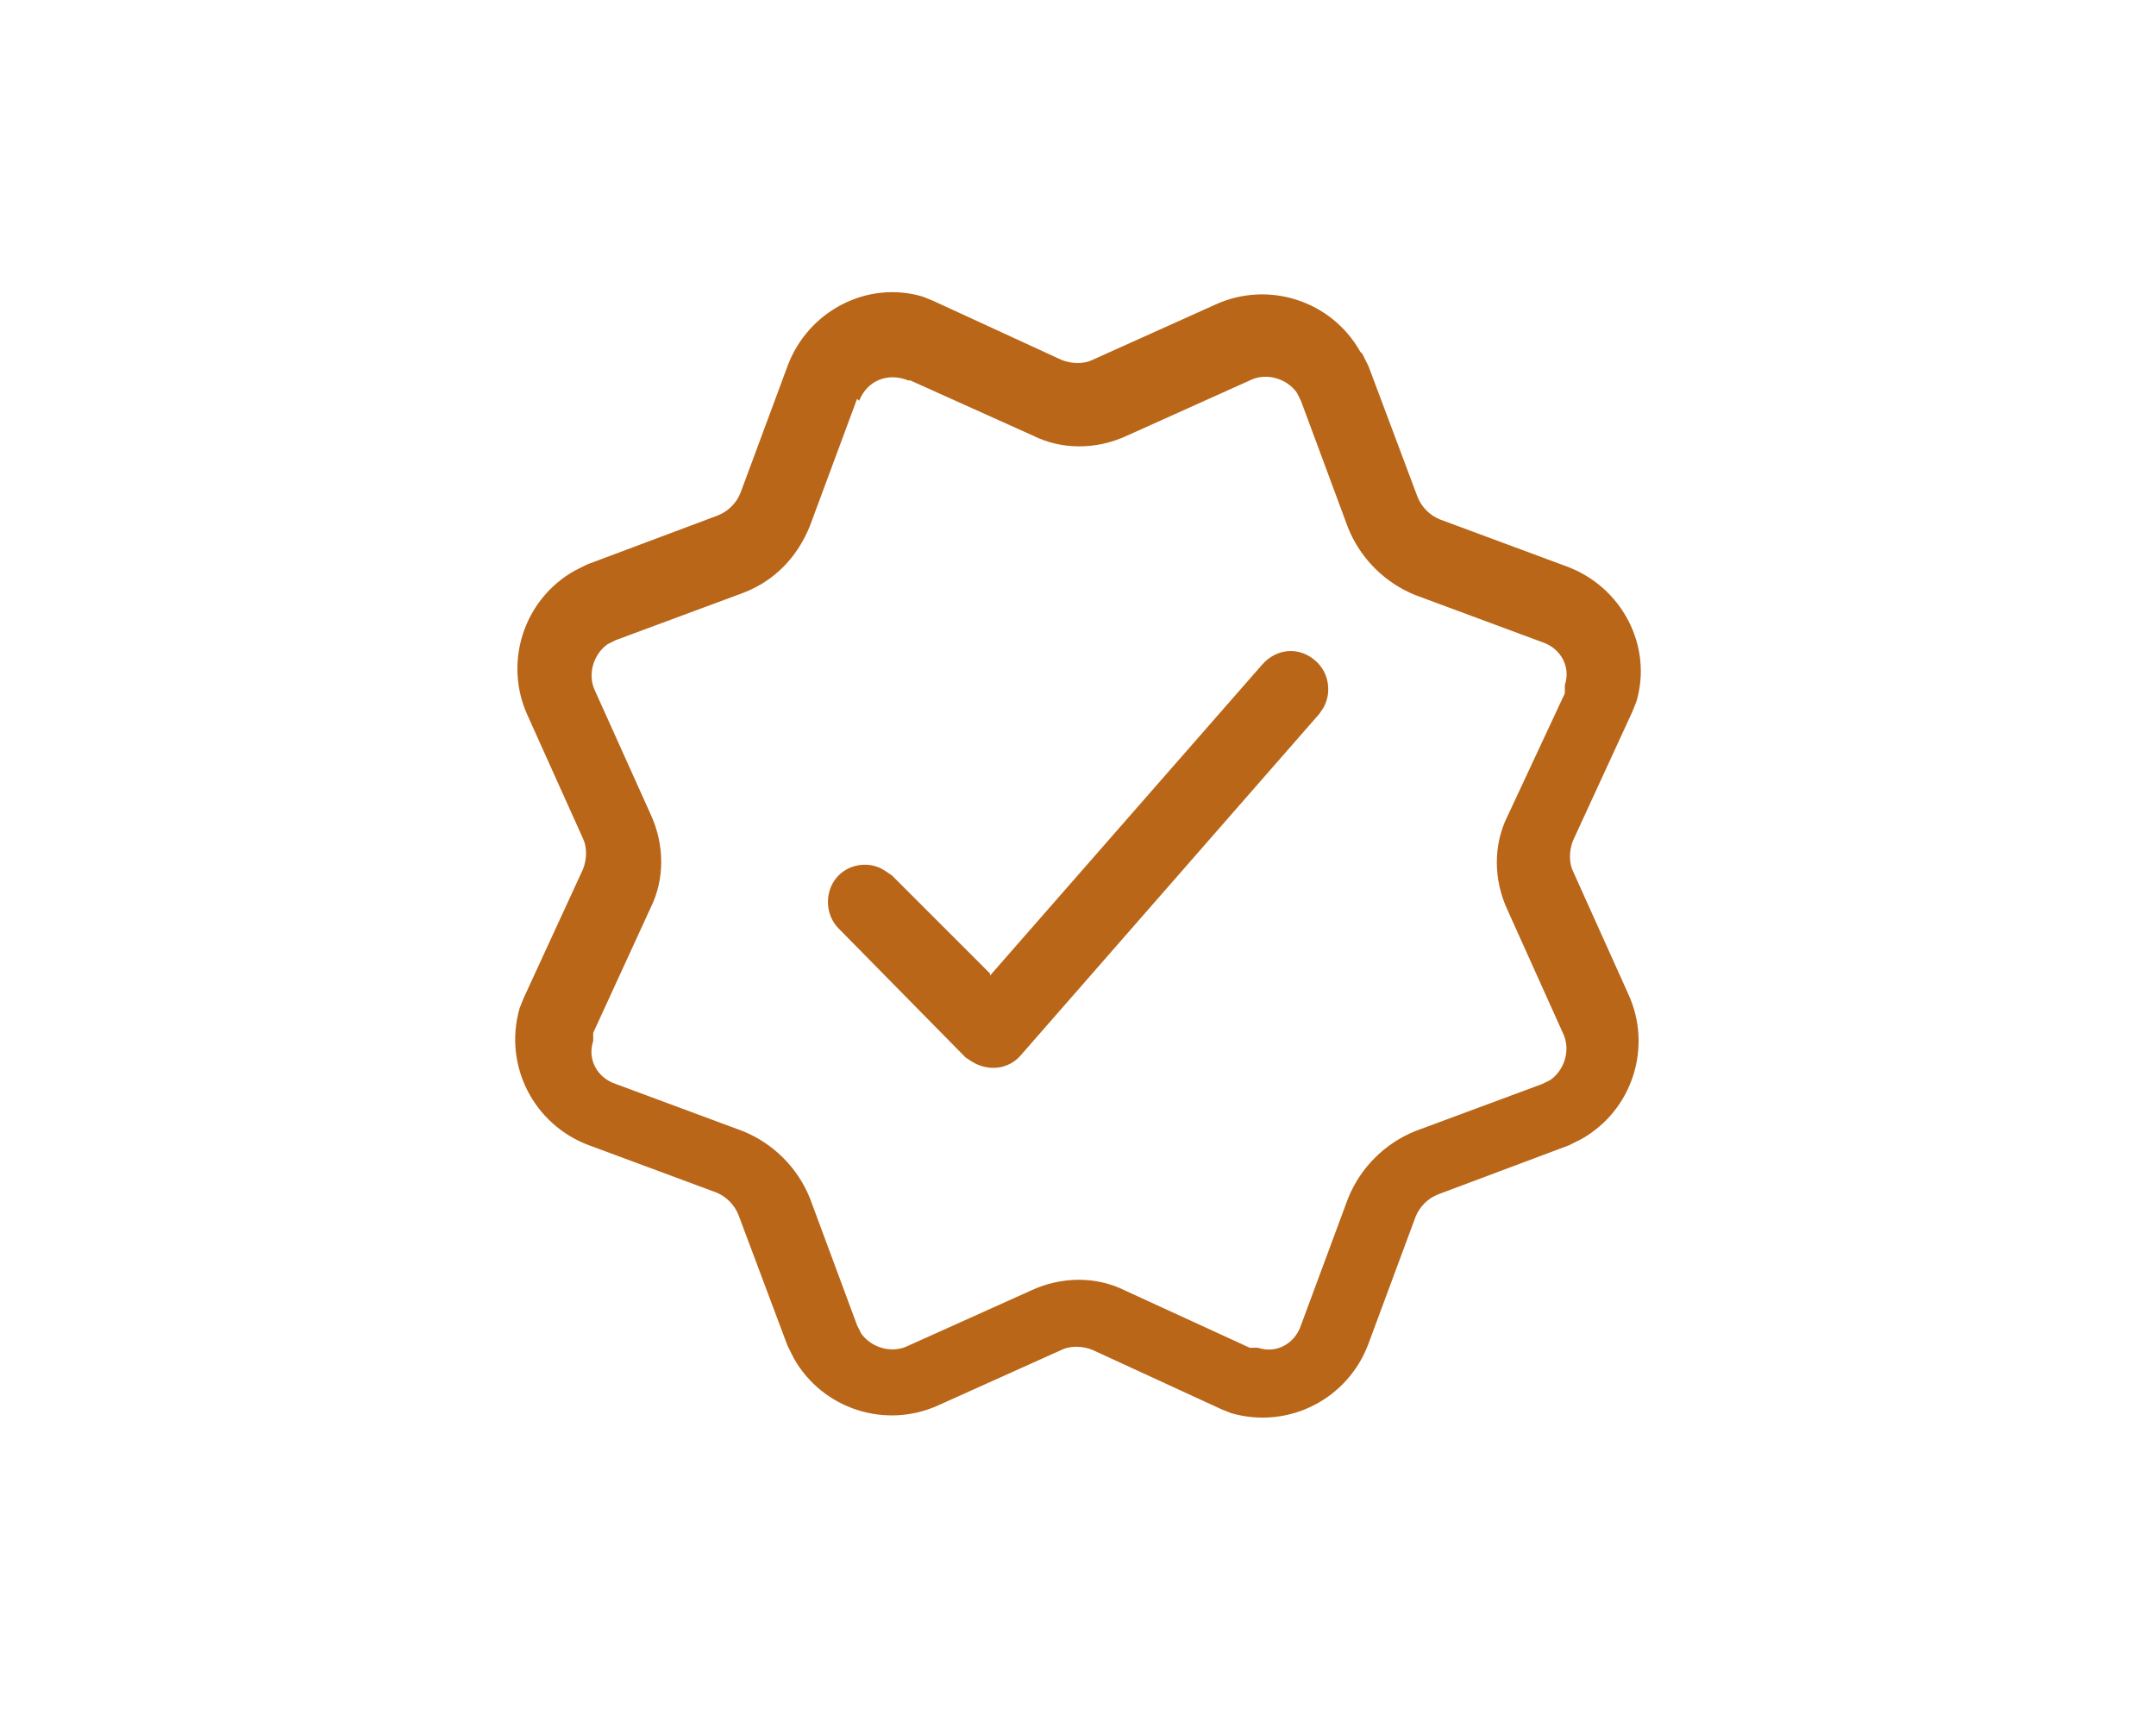
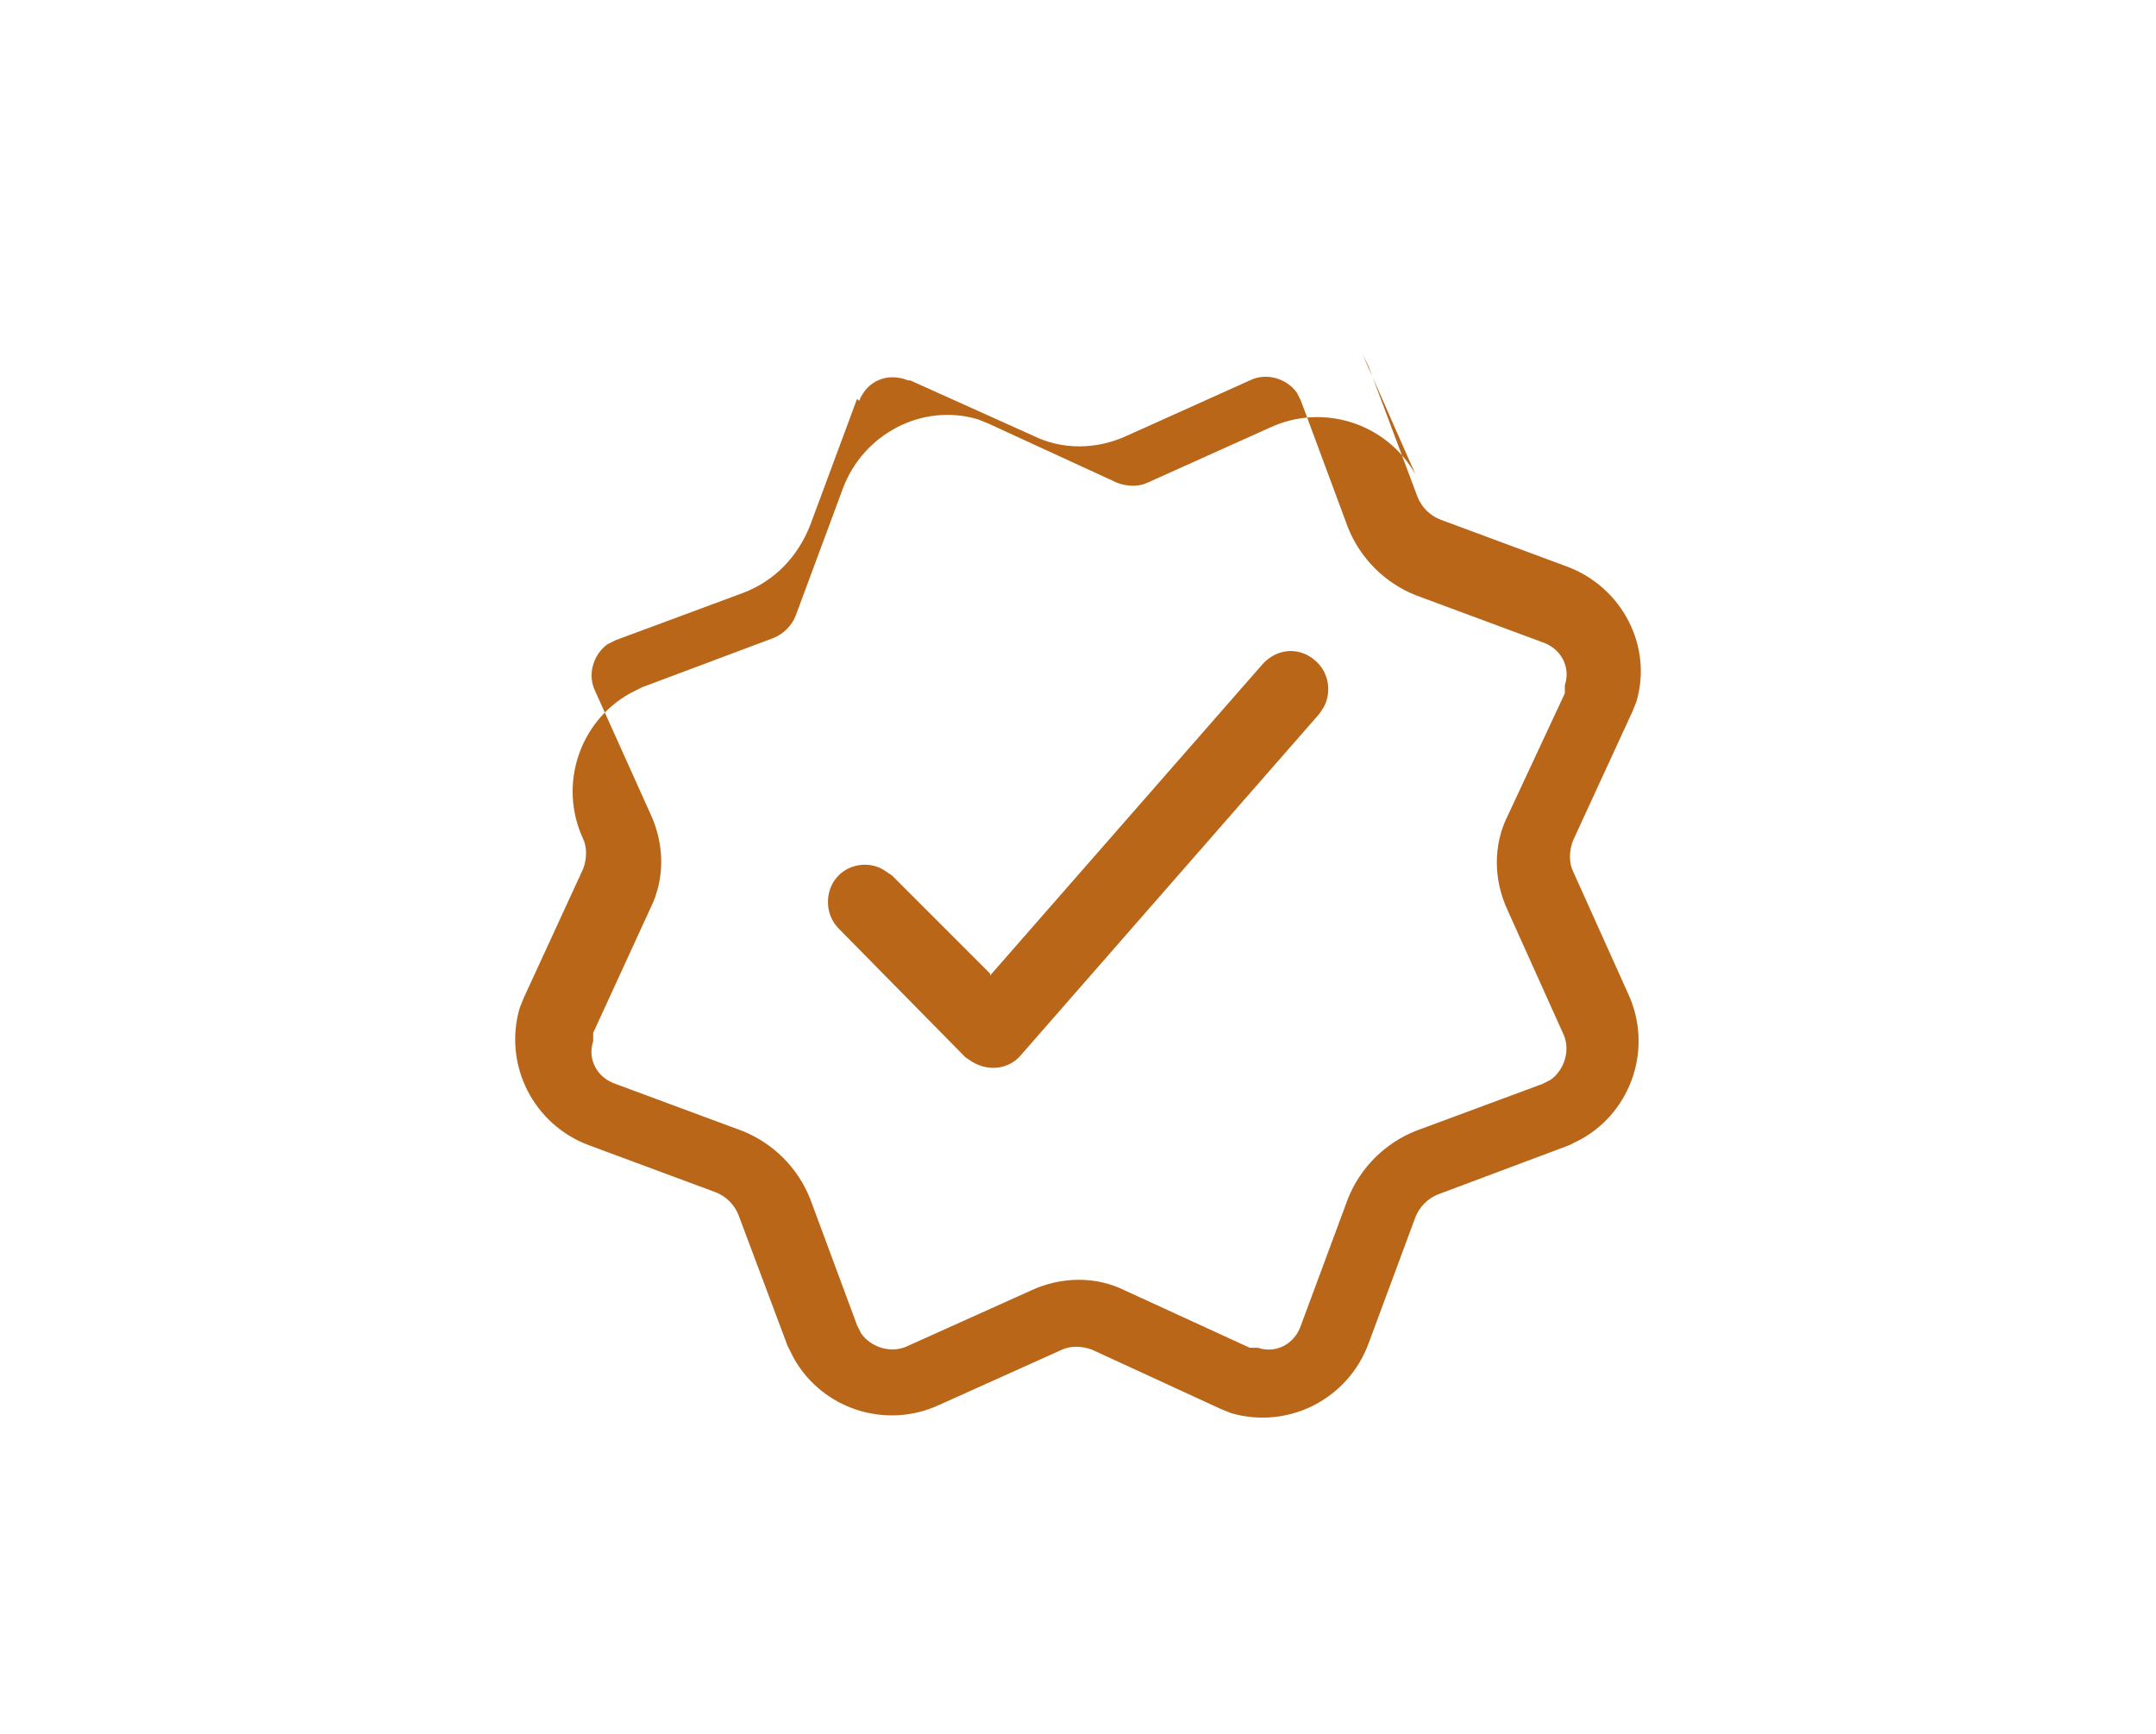
<svg xmlns="http://www.w3.org/2000/svg" id="Livello_1" data-name="Livello 1" version="1.1" viewBox="0 0 105.4 84.8">
  <defs>
    <style>
      .cls-1 {
        fill: #b96618;
        stroke-width: 0px;
      }
    </style>
  </defs>
-   <path id="Tracciato_225" data-name="Tracciato 225" class="cls-1" d="M66.6,17.3l.3.6,2.4,6.4c.2.5.6.9,1.1,1.1l6.2,2.3c2.7,1,4.2,3.9,3.4,6.6l-.2.5-2.9,6.3c-.2.5-.2,1.1,0,1.5l2.7,6c1.2,2.6.2,5.7-2.3,7.1l-.6.3-6.4,2.4c-.5.2-.9.6-1.1,1.1l-2.3,6.2c-1,2.7-3.9,4.2-6.7,3.4l-.5-.2-6.3-2.9c-.5-.2-1.1-.2-1.5,0l-6,2.7c-2.6,1.2-5.7.2-7.1-2.3l-.3-.6-2.4-6.4c-.2-.5-.6-.9-1.1-1.1l-6.2-2.3c-2.7-1-4.2-3.9-3.4-6.7l.2-.5,2.9-6.3c.2-.5.2-1.1,0-1.5l-2.7-6c-1.2-2.6-.2-5.7,2.3-7.1l.6-.3,6.4-2.4c.5-.2.9-.6,1.1-1.1l2.3-6.2c1-2.7,3.9-4.2,6.6-3.4l.5.2,6.3,2.9c.5.2,1.1.2,1.5,0l6-2.7c2.6-1.2,5.7-.2,7.1,2.3ZM41.9,19.5l-2.3,6.2c-.6,1.5-1.7,2.7-3.3,3.3l-6.2,2.3-.4.2c-.7.5-1,1.5-.6,2.3l2.7,6c.7,1.5.7,3.2,0,4.6l-2.8,6.1v.4c-.3.9.2,1.8,1.1,2.1l6.2,2.3c1.5.6,2.7,1.8,3.3,3.3l2.3,6.2.2.4c.5.7,1.5,1,2.3.6l6-2.7c1.5-.7,3.2-.7,4.6,0l6.1,2.8h.4c.9.3,1.8-.2,2.1-1.1l2.3-6.2c.6-1.5,1.8-2.7,3.3-3.3l6.2-2.3.4-.2c.7-.5,1-1.5.6-2.3l-2.7-6c-.7-1.5-.7-3.2,0-4.6l2.8-6v-.4c.3-.9-.2-1.8-1.1-2.1l-6.2-2.3c-1.5-.6-2.7-1.8-3.3-3.3l-2.3-6.2-.2-.4c-.5-.7-1.5-1-2.3-.6l-6,2.7c-1.5.7-3.2.7-4.6,0l-6-2.7h-.1c-1-.4-2,0-2.4,1,0,0,0,0,0,0ZM48.4,47.7l13.3-15.2c.7-.8,1.8-.9,2.6-.2.7.6.8,1.6.4,2.3l-.2.3-14.6,16.7c-.6.7-1.6.8-2.4.3l-.3-.2-6.2-6.3c-.7-.7-.7-1.9,0-2.6.6-.6,1.6-.7,2.3-.2l.3.2,4.8,4.8,13.3-15.2-13.3,15.2Z" />
+   <path id="Tracciato_225" data-name="Tracciato 225" class="cls-1" d="M66.6,17.3l.3.6,2.4,6.4c.2.5.6.9,1.1,1.1l6.2,2.3c2.7,1,4.2,3.9,3.4,6.6l-.2.5-2.9,6.3c-.2.5-.2,1.1,0,1.5l2.7,6c1.2,2.6.2,5.7-2.3,7.1l-.6.3-6.4,2.4c-.5.2-.9.6-1.1,1.1l-2.3,6.2c-1,2.7-3.9,4.2-6.7,3.4l-.5-.2-6.3-2.9c-.5-.2-1.1-.2-1.5,0l-6,2.7c-2.6,1.2-5.7.2-7.1-2.3l-.3-.6-2.4-6.4c-.2-.5-.6-.9-1.1-1.1l-6.2-2.3c-2.7-1-4.2-3.9-3.4-6.7l.2-.5,2.9-6.3c.2-.5.2-1.1,0-1.5c-1.2-2.6-.2-5.7,2.3-7.1l.6-.3,6.4-2.4c.5-.2.9-.6,1.1-1.1l2.3-6.2c1-2.7,3.9-4.2,6.6-3.4l.5.2,6.3,2.9c.5.2,1.1.2,1.5,0l6-2.7c2.6-1.2,5.7-.2,7.1,2.3ZM41.9,19.5l-2.3,6.2c-.6,1.5-1.7,2.7-3.3,3.3l-6.2,2.3-.4.2c-.7.5-1,1.5-.6,2.3l2.7,6c.7,1.5.7,3.2,0,4.6l-2.8,6.1v.4c-.3.9.2,1.8,1.1,2.1l6.2,2.3c1.5.6,2.7,1.8,3.3,3.3l2.3,6.2.2.4c.5.7,1.5,1,2.3.6l6-2.7c1.5-.7,3.2-.7,4.6,0l6.1,2.8h.4c.9.3,1.8-.2,2.1-1.1l2.3-6.2c.6-1.5,1.8-2.7,3.3-3.3l6.2-2.3.4-.2c.7-.5,1-1.5.6-2.3l-2.7-6c-.7-1.5-.7-3.2,0-4.6l2.8-6v-.4c.3-.9-.2-1.8-1.1-2.1l-6.2-2.3c-1.5-.6-2.7-1.8-3.3-3.3l-2.3-6.2-.2-.4c-.5-.7-1.5-1-2.3-.6l-6,2.7c-1.5.7-3.2.7-4.6,0l-6-2.7h-.1c-1-.4-2,0-2.4,1,0,0,0,0,0,0ZM48.4,47.7l13.3-15.2c.7-.8,1.8-.9,2.6-.2.7.6.8,1.6.4,2.3l-.2.3-14.6,16.7c-.6.7-1.6.8-2.4.3l-.3-.2-6.2-6.3c-.7-.7-.7-1.9,0-2.6.6-.6,1.6-.7,2.3-.2l.3.2,4.8,4.8,13.3-15.2-13.3,15.2Z" />
</svg>